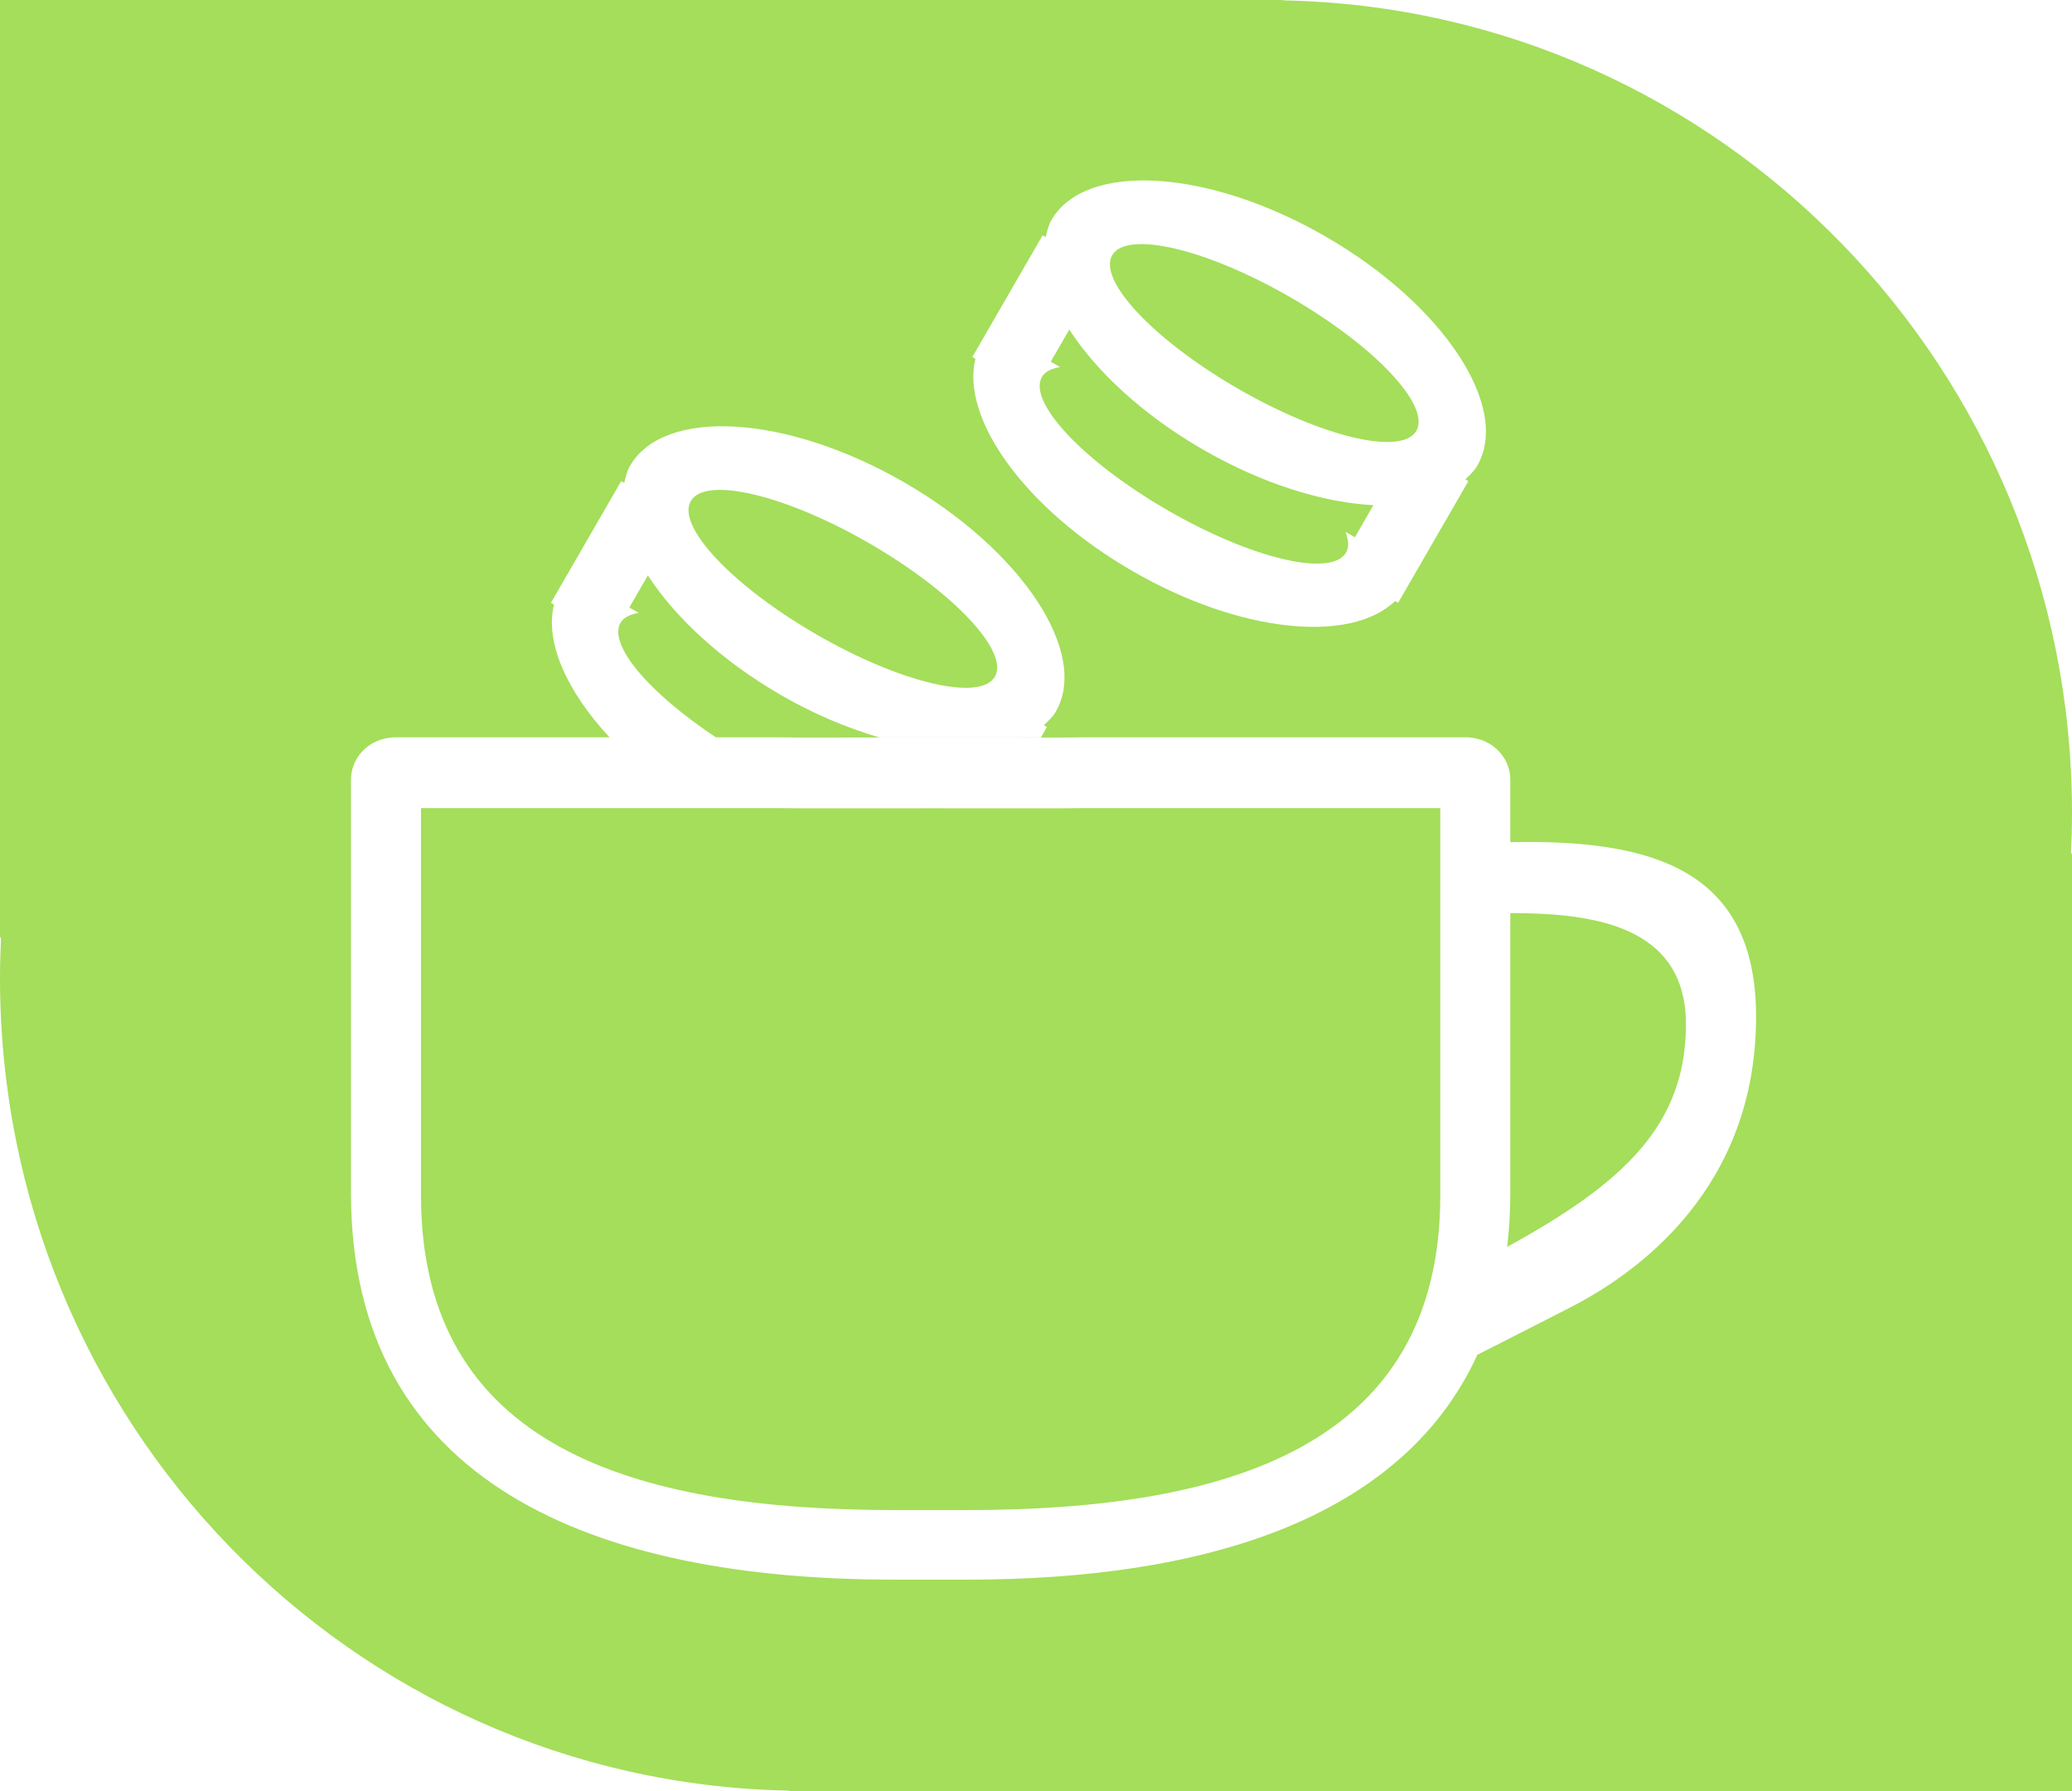
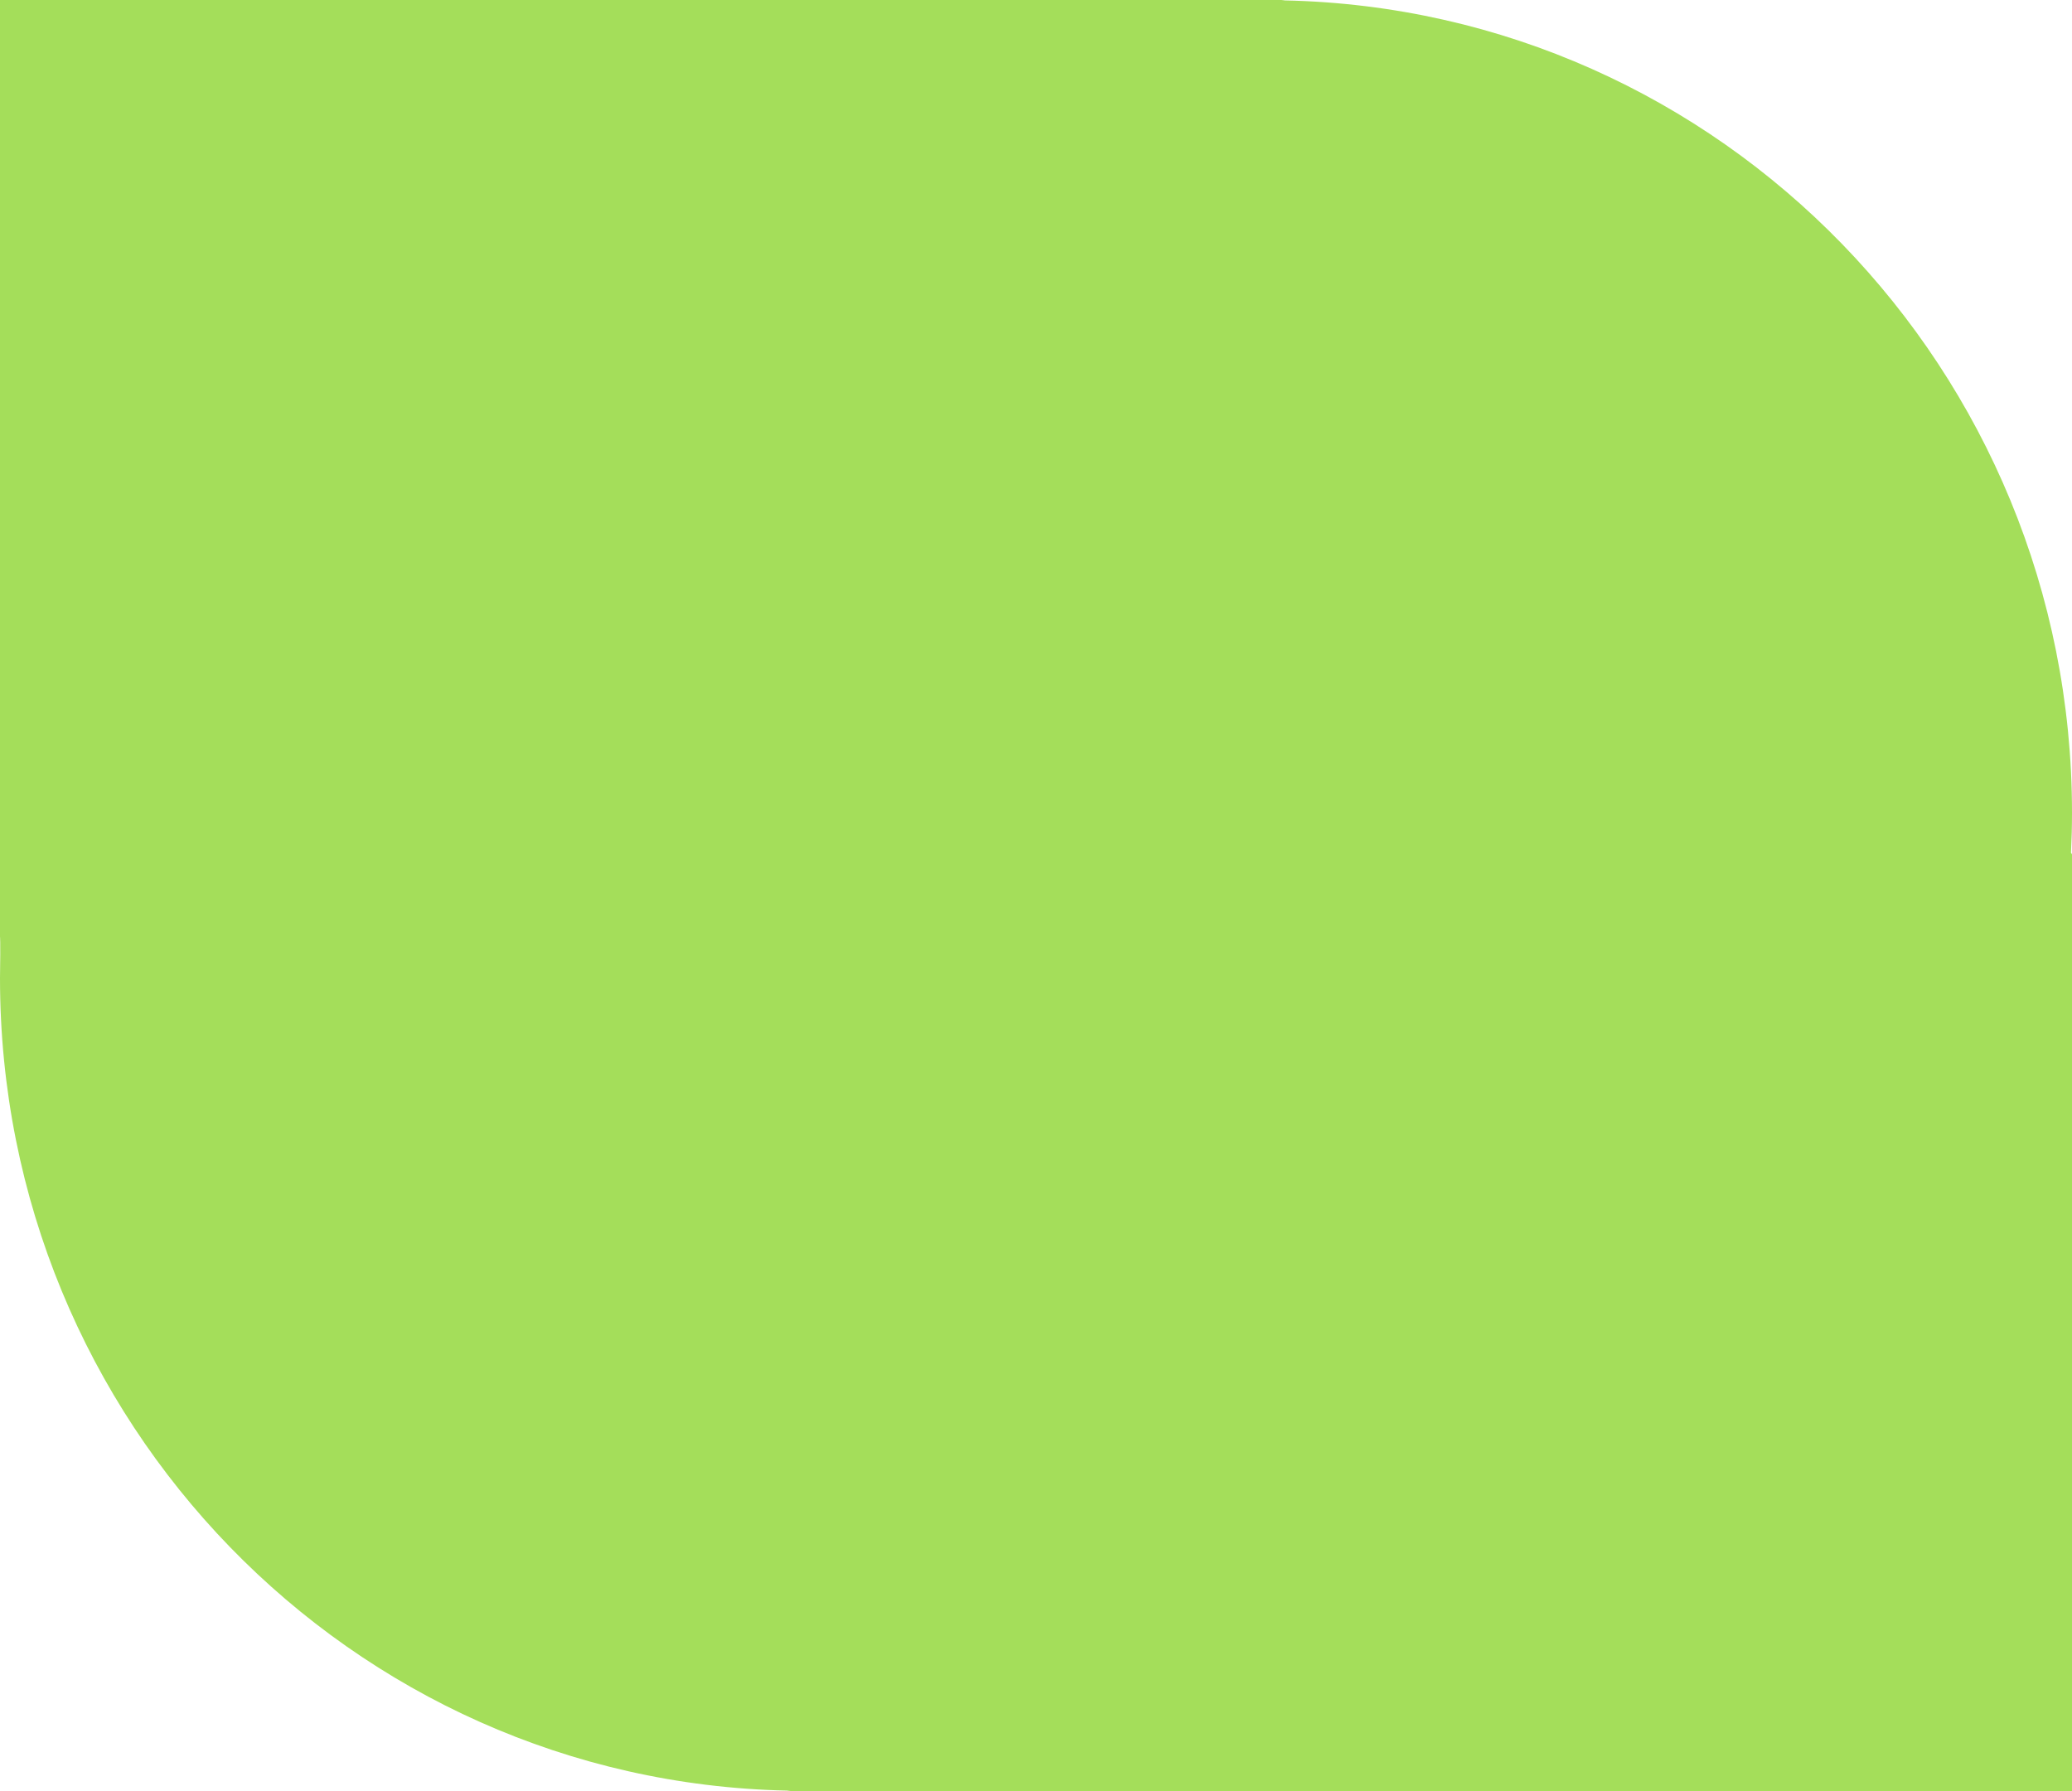
<svg xmlns="http://www.w3.org/2000/svg" preserveAspectRatio="xMidYMid" width="59" height="51" viewBox="0 0 59 51">
  <defs>
    <style>
      .cls-1 {
        fill: #a4de5a;
        filter: url(#color-overlay-1);
      }

      .cls-1, .cls-2 {
        fill-rule: evenodd;
      }

      .cls-2 {
        fill: #fff;
      }
    </style>
    <filter id="color-overlay-1" filterUnits="userSpaceOnUse">
      <feFlood flood-color="#f6790c" />
      <feComposite operator="in" in2="SourceGraphic" />
      <feBlend in2="SourceGraphic" result="solidFill" />
    </filter>
  </defs>
  <g id="artboard-1">
-     <path d="M59.000,51.000 C59.000,51.000 42.505,51.000 22.513,51.000 C22.482,51.000 22.445,50.989 22.412,50.988 C9.991,50.723 -0.000,40.471 -0.000,27.854 C-0.000,27.473 0.010,27.094 0.028,26.718 C0.017,26.702 -0.000,26.677 -0.000,26.677 L-0.000,-0.000 C-0.000,-0.000 16.495,-0.000 36.487,-0.000 C36.519,-0.000 36.555,0.011 36.588,0.012 C49.009,0.276 59.000,10.529 59.000,23.146 C59.000,23.528 58.990,23.906 58.971,24.282 C58.983,24.298 59.000,24.323 59.000,24.323 L59.000,51.000 Z" class="cls-1" />
-     <path d="M44.673,37.251 C44.173,37.505 43.128,38.044 42.068,38.578 C39.912,43.287 34.228,44.981 27.552,44.981 L26.500,44.981 L25.448,44.981 C16.926,44.981 9.994,42.245 9.994,33.965 L9.994,33.019 L9.994,22.205 C9.994,21.608 10.441,21.115 11.028,21.017 C11.096,21.006 11.166,20.996 11.237,20.996 L17.356,20.996 C16.126,19.670 15.512,18.277 15.775,17.216 L15.688,17.165 L17.688,13.701 L17.775,13.751 C17.816,13.585 17.852,13.416 17.938,13.268 C18.904,11.594 22.402,11.804 25.750,13.737 C29.098,15.670 31.029,18.594 30.062,20.268 C29.977,20.416 29.848,20.532 29.725,20.651 L29.812,20.701 L29.640,21.000 L25.042,21.000 C24.138,20.734 23.191,20.343 22.250,19.799 C20.551,18.819 19.223,17.583 18.448,16.385 L17.920,17.299 L18.185,17.452 C17.945,17.495 17.758,17.580 17.670,17.732 C17.308,18.359 18.487,19.737 20.385,20.996 L22.078,20.996 L22.718,21.002 L26.500,21.001 L30.282,21.002 L30.923,20.996 L41.763,20.996 C41.834,20.996 41.904,21.006 41.972,21.017 C42.558,21.115 43.006,21.608 43.006,22.205 L43.006,23.981 C47.055,23.896 50.004,24.759 50.004,28.953 C50.004,33.817 46.664,36.240 44.673,37.251 ZM23.250,18.067 C25.642,19.448 27.916,19.985 28.330,19.268 C28.744,18.551 27.141,16.850 24.750,15.469 C22.359,14.088 20.084,13.551 19.670,14.268 C19.256,14.985 20.859,16.686 23.250,18.067 ZM41.012,33.124 L41.012,23.012 L30.856,23.012 L30.209,23.018 L26.500,23.017 L22.791,23.018 L22.144,23.012 L11.988,23.012 L11.988,33.124 L11.988,34.042 C11.988,41.187 18.036,43.000 25.468,43.000 L27.000,43.000 L27.532,43.000 C34.965,43.000 41.012,41.187 41.012,34.042 L41.012,33.124 ZM43.006,26.000 L43.006,33.019 L43.006,33.965 C43.006,34.502 42.974,35.014 42.917,35.505 C46.233,33.689 48.007,32.033 48.007,29.167 C48.007,26.334 45.324,26.001 43.006,26.000 ZM41.725,13.651 L41.812,13.701 L39.812,17.165 L39.725,17.115 C38.454,18.337 35.301,18.025 32.250,16.263 C29.199,14.501 27.352,11.927 27.775,10.216 L27.688,10.165 L29.688,6.701 L29.775,6.751 C29.816,6.585 29.852,6.416 29.938,6.268 C30.904,4.594 34.402,4.804 37.750,6.737 C41.098,8.670 43.029,11.594 42.062,13.268 C41.976,13.416 41.848,13.532 41.725,13.651 ZM29.920,10.299 L30.185,10.452 C29.945,10.495 29.758,10.579 29.670,10.732 C29.256,11.450 30.858,13.150 33.250,14.531 C35.642,15.912 37.916,16.450 38.330,15.732 C38.418,15.579 38.398,15.375 38.315,15.146 L38.580,15.299 L39.108,14.385 C37.682,14.312 35.949,13.780 34.250,12.799 C32.551,11.818 31.223,10.583 30.448,9.385 L29.920,10.299 ZM36.750,8.469 C34.358,7.088 32.084,6.551 31.670,7.268 C31.256,7.985 32.859,9.686 35.250,11.067 C37.641,12.448 39.916,12.985 40.330,12.268 C40.744,11.551 39.141,9.850 36.750,8.469 Z" class="cls-2" />
+     <path d="M59.000,51.000 C59.000,51.000 42.505,51.000 22.513,51.000 C22.482,51.000 22.445,50.989 22.412,50.988 C9.991,50.723 -0.000,40.471 -0.000,27.854 C0.017,26.702 -0.000,26.677 -0.000,26.677 L-0.000,-0.000 C-0.000,-0.000 16.495,-0.000 36.487,-0.000 C36.519,-0.000 36.555,0.011 36.588,0.012 C49.009,0.276 59.000,10.529 59.000,23.146 C59.000,23.528 58.990,23.906 58.971,24.282 C58.983,24.298 59.000,24.323 59.000,24.323 L59.000,51.000 Z" class="cls-1" />
  </g>
</svg>